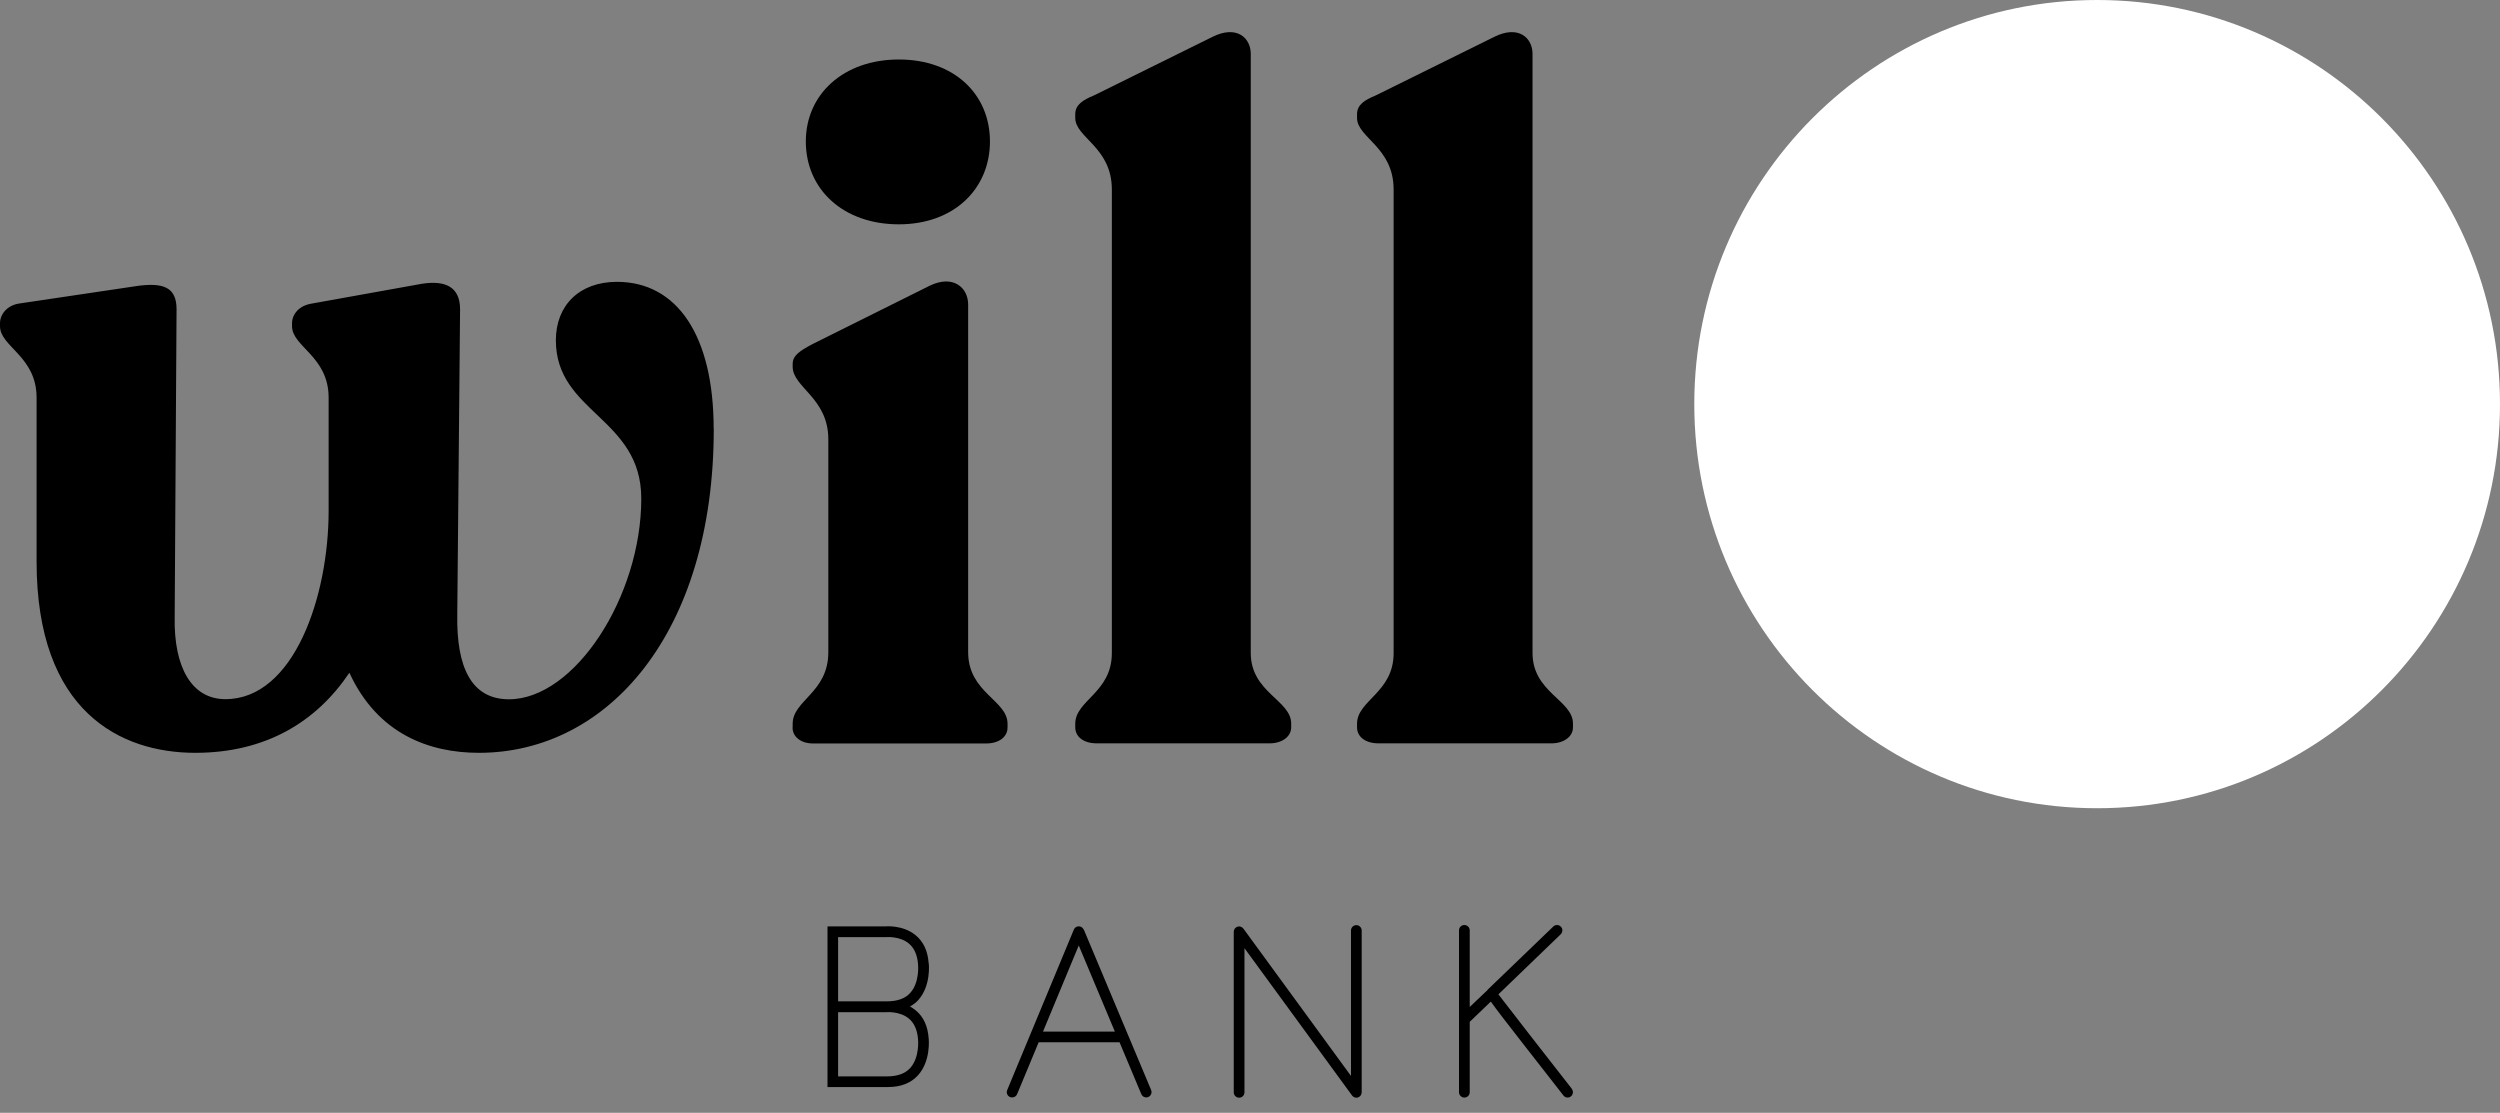
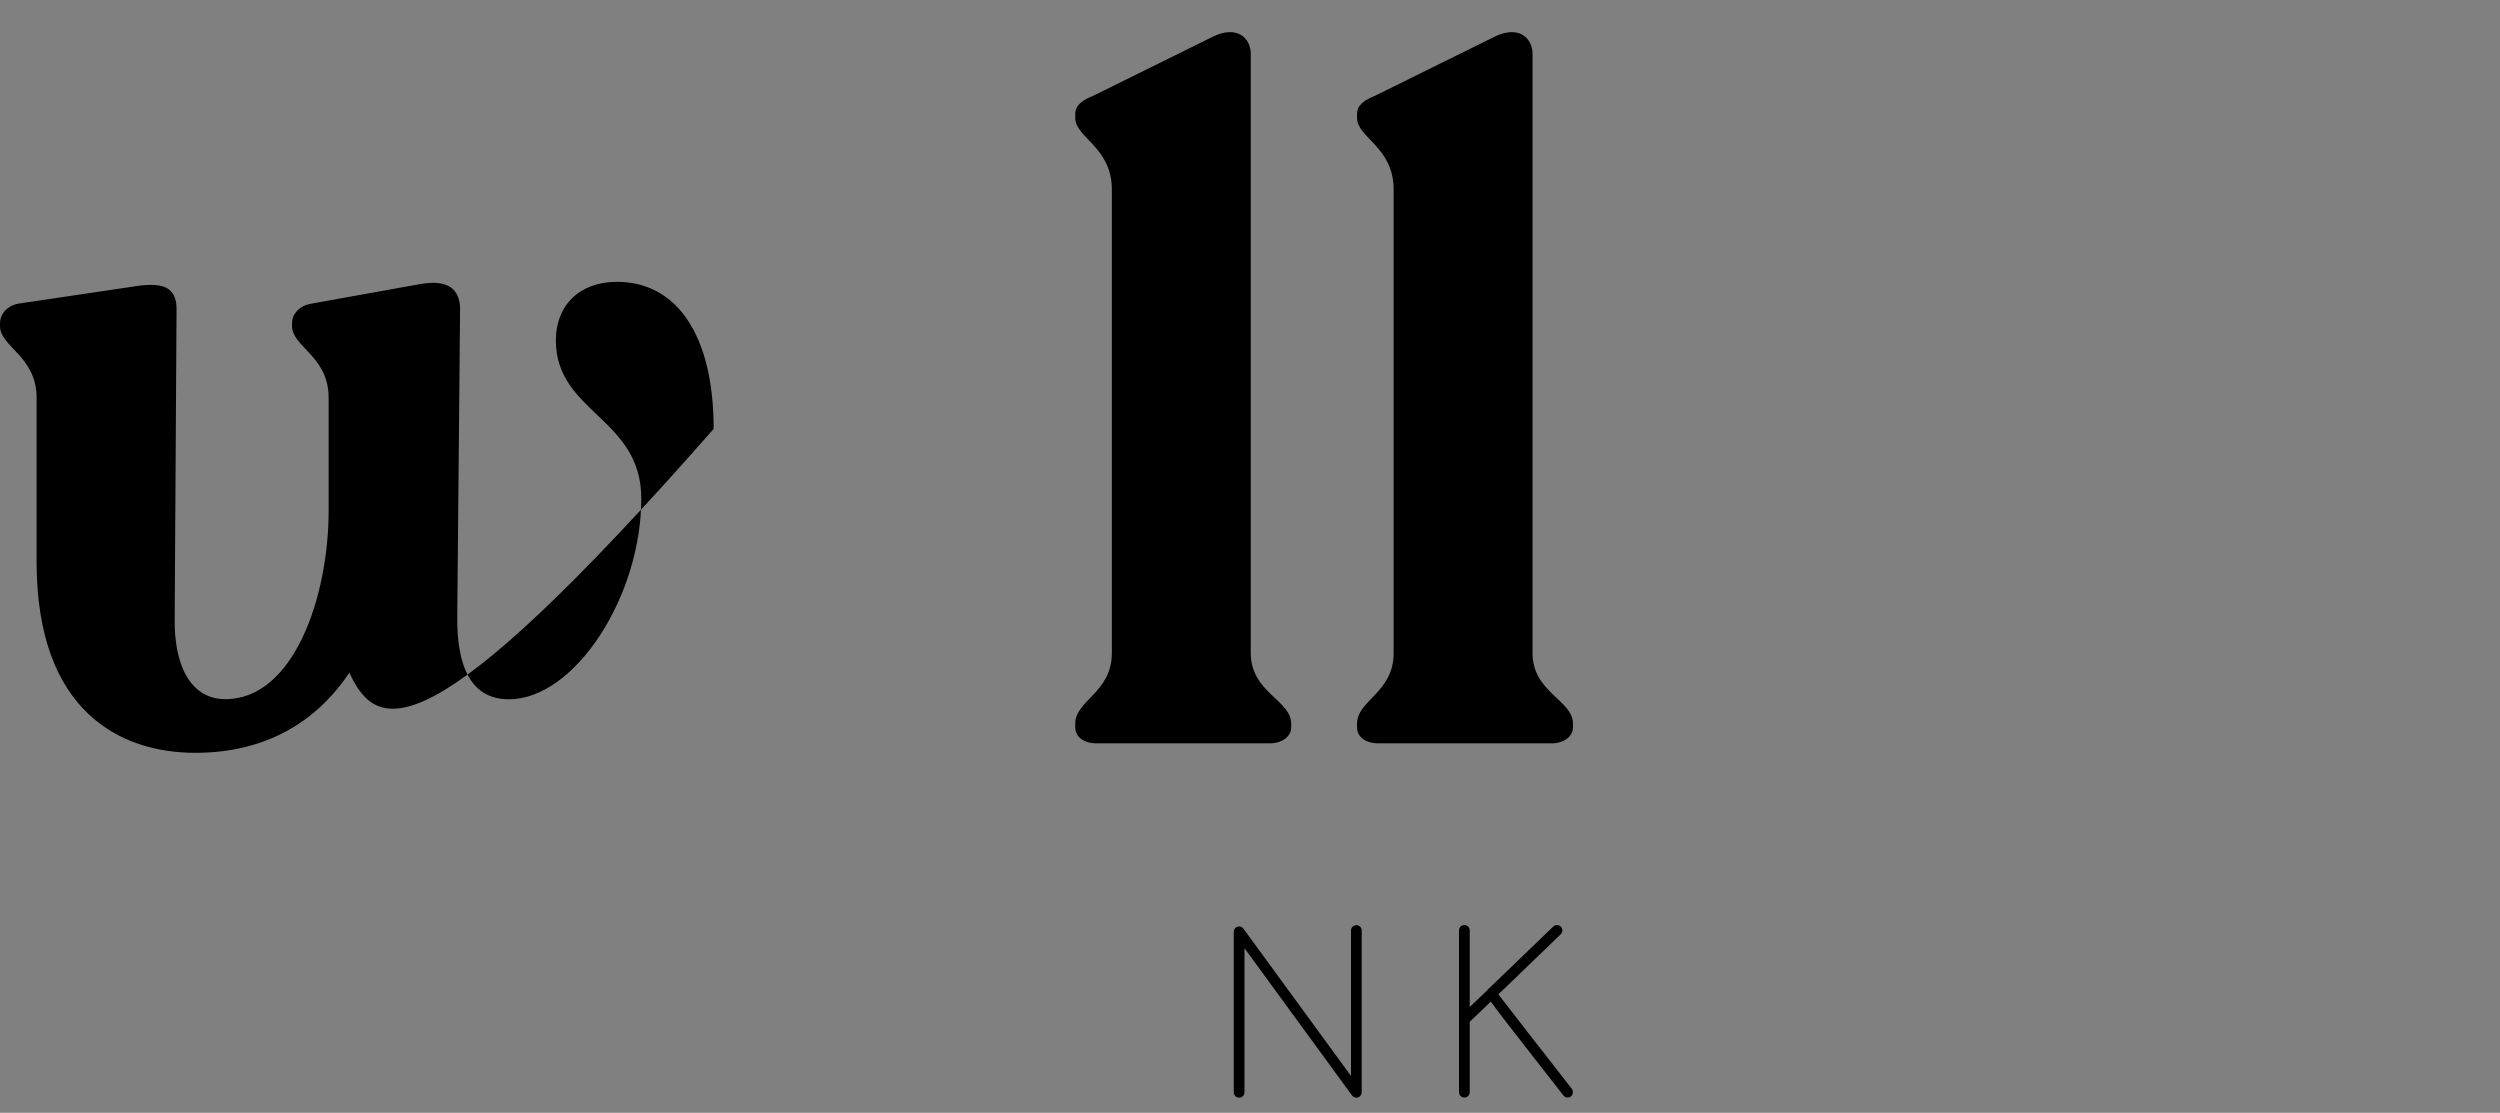
<svg xmlns="http://www.w3.org/2000/svg" width="164" height="73" viewBox="0 0 164 73" fill="none">
  <rect x="0" y="0" width="164" height="73" fill="#808080" stroke="none" />
-   <path d="M137.572 53.02C152.168 53.02 164 41.151 164 26.51C164 11.869 152.168 0 137.572 0C122.977 0 111.145 11.869 111.145 26.51C111.145 41.151 122.977 53.02 137.572 53.02Z" fill="white" />
-   <path d="M46.823 28.128C46.823 41.54 39.859 49.385 31.419 49.385C28.155 49.385 24.769 48.151 22.919 44.132C20.763 47.346 17.437 49.385 12.812 49.385C7.943 49.385 2.4 46.724 2.4 36.84V26.088C2.4 23.366 0 22.753 0 21.395V21.211C0 20.59 0.489 20.038 1.231 19.915L9.12 18.742C10.657 18.558 11.582 18.803 11.582 20.283L11.459 40.49C11.398 43.764 12.568 45.865 14.785 45.865C19.28 45.865 21.558 39.133 21.558 33.504V26.088C21.558 23.366 19.157 22.753 19.157 21.395V21.211C19.157 20.59 19.647 20.038 20.449 19.915L27.658 18.619C29.195 18.374 30.181 18.803 30.181 20.291L29.997 40.313C29.936 43.772 30.922 45.873 33.384 45.873C37.696 45.873 42.068 39.14 42.068 32.706C42.068 27.392 36.465 27.085 36.465 22.323C36.465 20.038 38.001 18.489 40.471 18.489C44.415 18.489 46.816 22.009 46.816 28.128H46.823Z" fill="black" />
-   <path d="M51.999 47.721V47.476C51.999 45.935 54.338 45.436 54.338 42.783V28.818C54.338 26.096 51.999 25.421 51.999 24.056V23.872C51.999 23.312 52.488 23.006 53.291 22.576L60.989 18.742C62.525 17.998 63.511 18.865 63.511 19.977V42.783C63.511 45.444 66.095 45.935 66.095 47.476V47.721C66.095 48.343 65.537 48.772 64.681 48.772H53.344C52.541 48.772 51.991 48.343 51.991 47.721H51.999ZM52.862 9.279C52.862 6.189 55.324 3.903 58.963 3.903C62.602 3.903 64.941 6.189 64.941 9.279C64.941 12.369 62.602 14.716 58.963 14.716C55.324 14.716 52.862 12.431 52.862 9.279Z" fill="black" />
+   <path d="M46.823 28.128C28.155 49.385 24.769 48.151 22.919 44.132C20.763 47.346 17.437 49.385 12.812 49.385C7.943 49.385 2.4 46.724 2.4 36.84V26.088C2.4 23.366 0 22.753 0 21.395V21.211C0 20.59 0.489 20.038 1.231 19.915L9.12 18.742C10.657 18.558 11.582 18.803 11.582 20.283L11.459 40.49C11.398 43.764 12.568 45.865 14.785 45.865C19.28 45.865 21.558 39.133 21.558 33.504V26.088C21.558 23.366 19.157 22.753 19.157 21.395V21.211C19.157 20.59 19.647 20.038 20.449 19.915L27.658 18.619C29.195 18.374 30.181 18.803 30.181 20.291L29.997 40.313C29.936 43.772 30.922 45.873 33.384 45.873C37.696 45.873 42.068 39.14 42.068 32.706C42.068 27.392 36.465 27.085 36.465 22.323C36.465 20.038 38.001 18.489 40.471 18.489C44.415 18.489 46.816 22.009 46.816 28.128H46.823Z" fill="black" />
  <path d="M70.537 47.721V47.476C70.537 45.935 72.937 45.436 72.937 42.844V12.431C72.937 9.647 70.537 9.034 70.537 7.738V7.492C70.537 6.871 71.026 6.564 71.768 6.258L79.527 2.423C81.132 1.618 82.05 2.485 82.05 3.535V42.837C82.05 45.429 84.702 45.927 84.702 47.468V47.714C84.702 48.335 84.083 48.764 83.288 48.764H71.951C71.087 48.764 70.537 48.335 70.537 47.714V47.721Z" fill="black" />
  <path d="M89.022 47.721V47.476C89.022 45.935 91.422 45.436 91.422 42.844V12.431C91.422 9.647 89.022 9.034 89.022 7.738V7.492C89.022 6.871 89.511 6.564 90.252 6.258L98.012 2.423C99.617 1.618 100.534 2.485 100.534 3.535V42.837C100.534 45.429 103.187 45.927 103.187 47.468V47.714C103.187 48.335 102.568 48.764 101.773 48.764H90.436C89.572 48.764 89.022 48.335 89.022 47.714V47.721Z" fill="black" />
-   <path d="M60.92 63.196C60.866 62.399 60.584 61.778 60.071 61.356C59.215 60.643 58.046 60.773 58.046 60.773H54.284V71.31H58.199C58.199 71.31 58.237 71.31 58.26 71.31C59.1 71.31 59.758 71.049 60.224 70.535C61.073 69.592 60.928 68.158 60.92 68.12C60.866 67.322 60.584 66.701 60.071 66.279C59.949 66.179 59.819 66.095 59.697 66.026C59.896 65.911 60.079 65.781 60.232 65.612C61.081 64.669 60.935 63.242 60.928 63.196H60.92ZM60.224 68.181C60.224 68.181 60.347 69.362 59.705 70.067C59.368 70.435 58.871 70.604 58.206 70.612H54.98V66.402H58.084C58.084 66.402 59.009 66.302 59.628 66.823C59.98 67.123 60.178 67.575 60.224 68.181ZM58.206 65.689H54.98V61.478H58.084C58.084 61.478 59.009 61.379 59.628 61.9C59.98 62.199 60.178 62.652 60.224 63.258C60.224 63.273 60.347 64.439 59.705 65.144C59.368 65.512 58.864 65.681 58.206 65.689Z" fill="black" />
-   <path d="M71.087 60.98C71.034 60.85 70.904 60.766 70.766 60.766C70.629 60.766 70.499 60.85 70.445 60.98L66.072 71.509C65.996 71.686 66.08 71.893 66.263 71.969C66.309 71.985 66.355 71.992 66.401 71.992C66.539 71.992 66.669 71.908 66.722 71.778L68.136 68.373H73.442L74.871 71.778C74.948 71.954 75.154 72.038 75.33 71.962C75.506 71.885 75.59 71.678 75.513 71.502L71.095 60.973L71.087 60.98ZM68.419 67.675L70.766 62.023L73.136 67.675H68.419Z" fill="black" />
  <path d="M88.976 60.689C88.785 60.689 88.624 60.842 88.624 61.042V70.581L81.568 60.919C81.476 60.796 81.323 60.743 81.178 60.789C81.033 60.835 80.934 60.973 80.934 61.126V71.655C80.934 71.847 81.087 72.008 81.285 72.008C81.484 72.008 81.637 71.854 81.637 71.655V62.2L88.693 71.862C88.762 71.954 88.869 72.008 88.976 72.008C89.014 72.008 89.052 72.008 89.083 71.992C89.228 71.946 89.327 71.808 89.327 71.655V61.042C89.327 60.85 89.174 60.689 88.976 60.689Z" fill="black" />
  <path d="M103.118 71.433C101.421 69.262 98.952 66.095 98.295 65.229L102.384 61.287C102.522 61.149 102.53 60.927 102.392 60.789C102.254 60.651 102.04 60.643 101.895 60.781L97.584 64.93V64.945L96.414 66.057V61.034C96.414 60.842 96.261 60.681 96.062 60.681C95.864 60.681 95.711 60.835 95.711 61.034V71.647C95.711 71.839 95.864 72 96.062 72C96.261 72 96.414 71.847 96.414 71.647V67.031L97.798 65.704C98.142 66.195 98.807 67.054 100.045 68.641C101.299 70.252 102.56 71.862 102.56 71.862C102.629 71.954 102.728 72 102.835 72C102.912 72 102.988 71.977 103.05 71.923C103.202 71.801 103.225 71.586 103.111 71.433H103.118Z" fill="black" />
</svg>